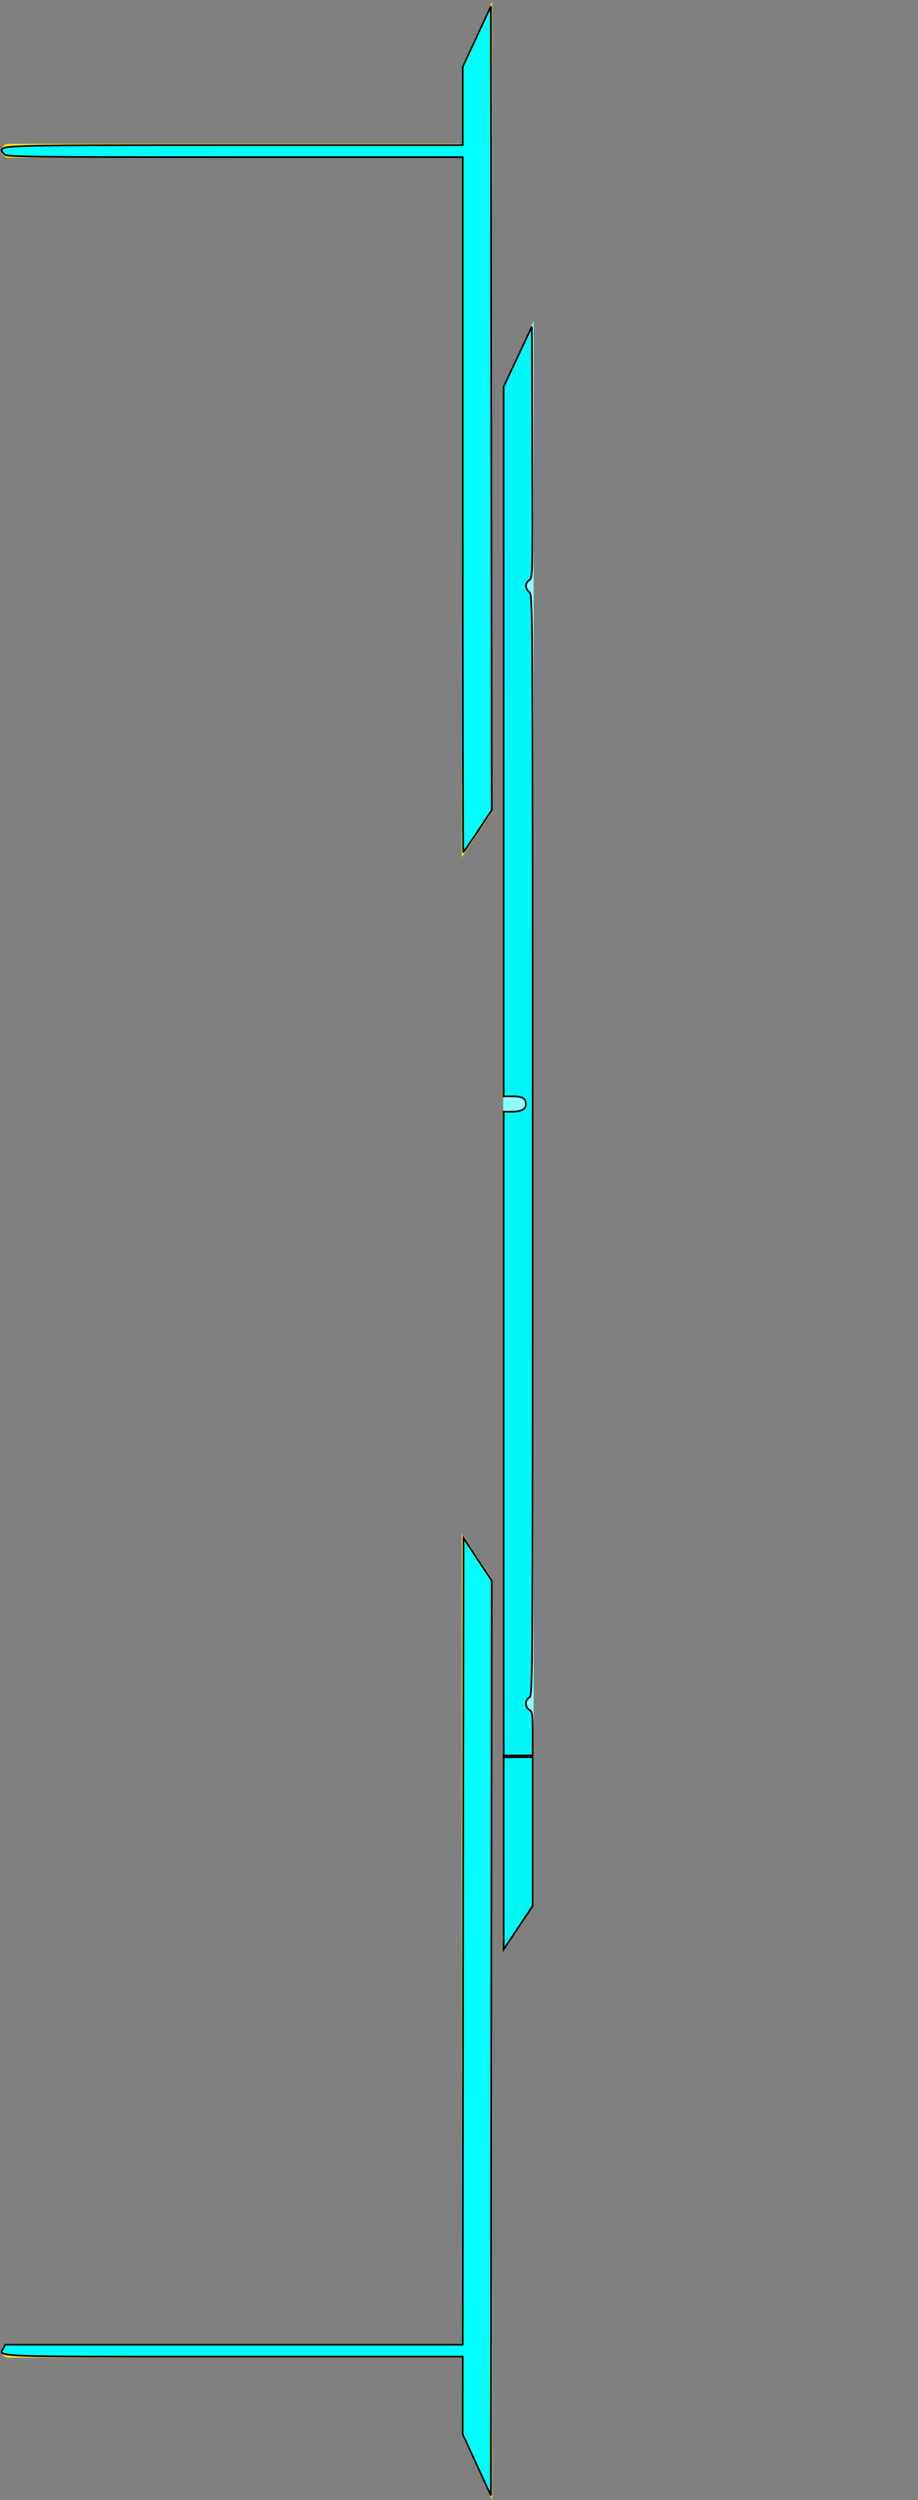
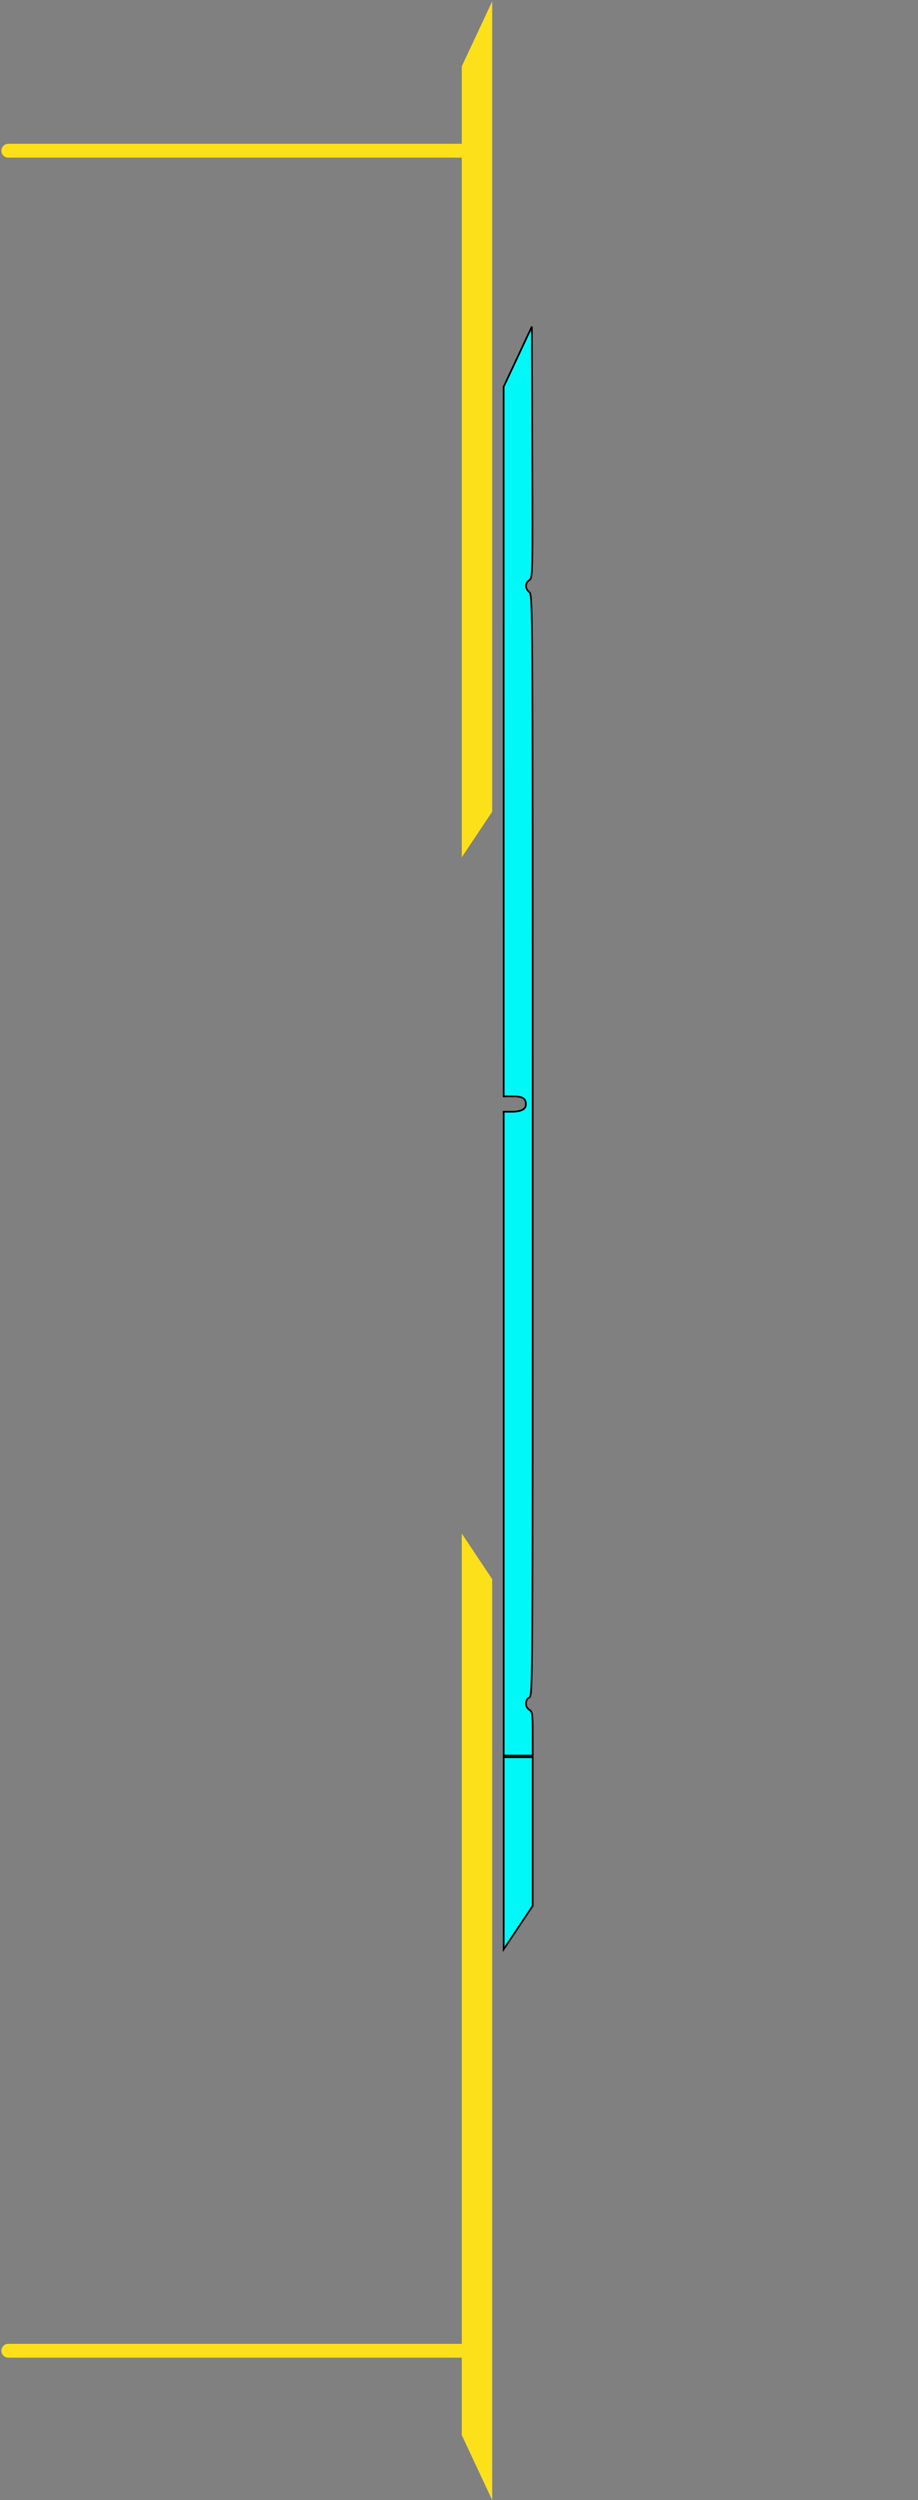
<svg xmlns="http://www.w3.org/2000/svg" xmlns:ns1="http://sodipodi.sourceforge.net/DTD/sodipodi-0.dtd" xmlns:ns2="http://www.inkscape.org/namespaces/inkscape" width="332" height="904" viewBox="0 0 332 904" fill="none" version="1.1" id="svg8" ns1:docname="roadmap-background-holder.svg" ns2:version="1.3.2 (091e20e, 2023-11-25)">
  <rect x="0" y="0" width="332" height="904" fill="#808080" stroke="none" />
  <defs id="defs8" />
  <ns1:namedview id="namedview8" pagecolor="#ffffff" bordercolor="#000000" borderopacity="0.25" ns2:showpageshadow="2" ns2:pageopacity="0.0" ns2:pagecheckerboard="0" ns2:deskcolor="#d1d1d1" ns2:zoom="1.619469" ns2:cx="131.21585" ns2:cy="9.8797814" ns2:window-width="1512" ns2:window-height="945" ns2:window-x="0" ns2:window-y="37" ns2:window-maximized="0" ns2:current-layer="svg8" />
  <path d="M167 310V24L178 0.5V293.5L167 310Z" fill="#FCE01A" id="path1" />
-   <path d="M182 705.5V139.5L193 116V689L182 705.5Z" fill="#74B832" id="path2" style="fill:#8bffff;fill-opacity:1" />
  <path d="M3 54.5L169.5 54.5" stroke="#FCE01A" stroke-width="5" stroke-linecap="round" stroke-linejoin="round" id="path3" />
  <path d="M167 554.5V880.5L178 904V571L167 554.5Z" fill="#FCE01A" id="path4" />
  <path d="M3 850L169.5 850" stroke="#FCE01A" stroke-width="5" stroke-linecap="round" stroke-linejoin="round" id="path5" />
-   <path style="fill:#00ffff;stroke:#000000;stroke-width:0.617" d="M 167.339,182.467 V 56.809 H 84.948 c -74.077,0 -82.488,-0.098 -83.361,-0.97 -0.534,-0.534 -0.97,-1.173 -0.97,-1.42 0,-1.898 1.482,-1.932 84.102,-1.932 H 167.339 V 38.33 24.174 l 5.094,-10.968 5.094,-10.968 0.156,145.354 0.156,145.354 -5.028,7.59 c -2.765,4.174 -5.128,7.59 -5.25,7.59 -0.122,0 -0.222,-56.546 -0.222,-125.658 z" id="path9" />
-   <path style="fill:#00ffff;stroke:#000000;stroke-width:0.617" d="m 172.422,891.277 -5.105,-11.05 0.011,-14.048 0.011,-14.048 H 84.671 c -89.177,0 -85.167,0.146 -83.457,-3.048 L 1.896,847.809 h 82.72 82.72 l 0.156,-145.829 0.156,-145.829 5.095,7.692 5.095,7.692 -0.155,165.396 -0.156,165.396 z" id="path10" />
  <path style="fill:#00f8f8;fill-opacity:1;stroke:#000000;stroke-width:0.617" d="M 182.158,518.38 V 401.984 h 2.819 c 3.518,0 5.208,-0.869 5.208,-2.677 0,-2.159 -1.192,-2.88 -4.755,-2.88 h -3.273 l -0.008,-128.283 -0.008,-128.283 5.102,-10.88 5.102,-10.88 0.158,45.398 c 0.156,44.838 0.143,45.409 -1.081,46.266 -1.583,1.109 -1.584,2.984 -0.004,4.337 1.23,1.053 1.235,1.822 1.235,200.038 0,198.348 -0.004,198.982 -1.235,199.641 -1.608,0.86 -1.608,3.462 0,4.466 1.13,0.706 1.235,1.44 1.235,8.65 v 7.879 h -5.249 -5.249 z" id="path11" />
  <path style="fill:#00f8f8;fill-opacity:1;stroke:#000000;stroke-width:0.617" d="m 182.158,670.123 v -34.73 h 5.249 5.249 v 26.871 26.871 l -5.249,7.859 -5.249,7.859 z" id="path12" />
</svg>